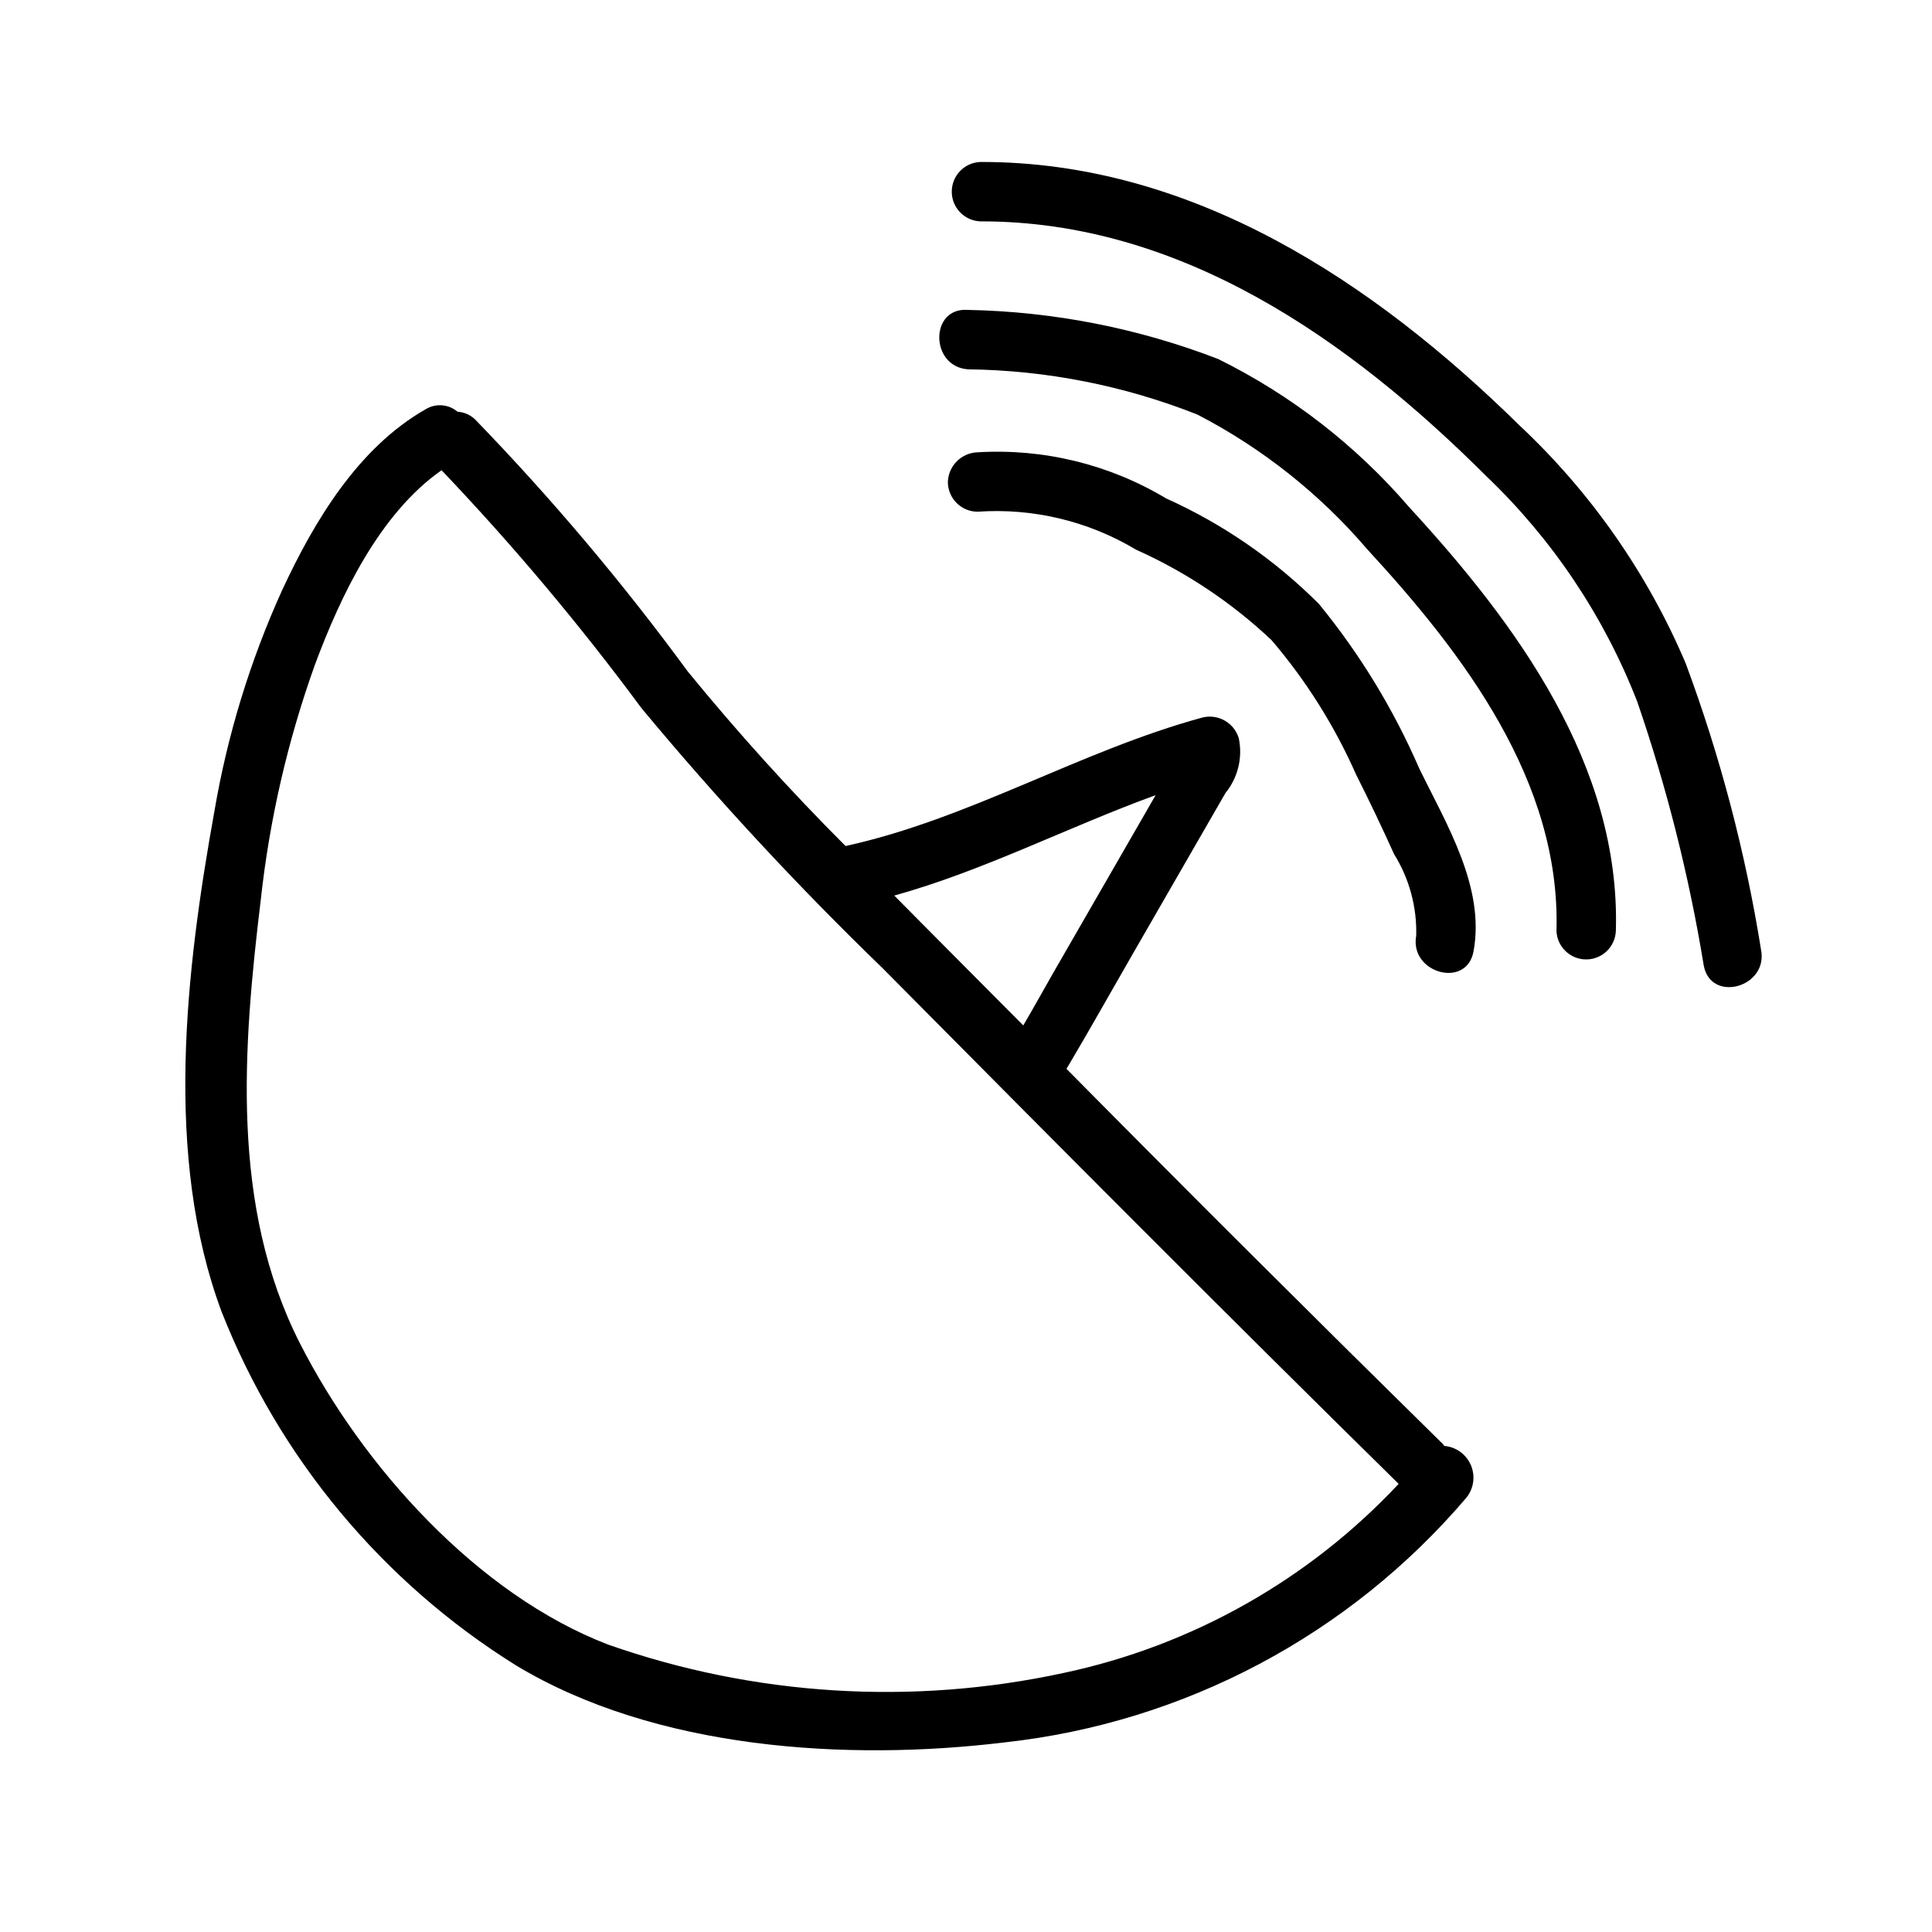
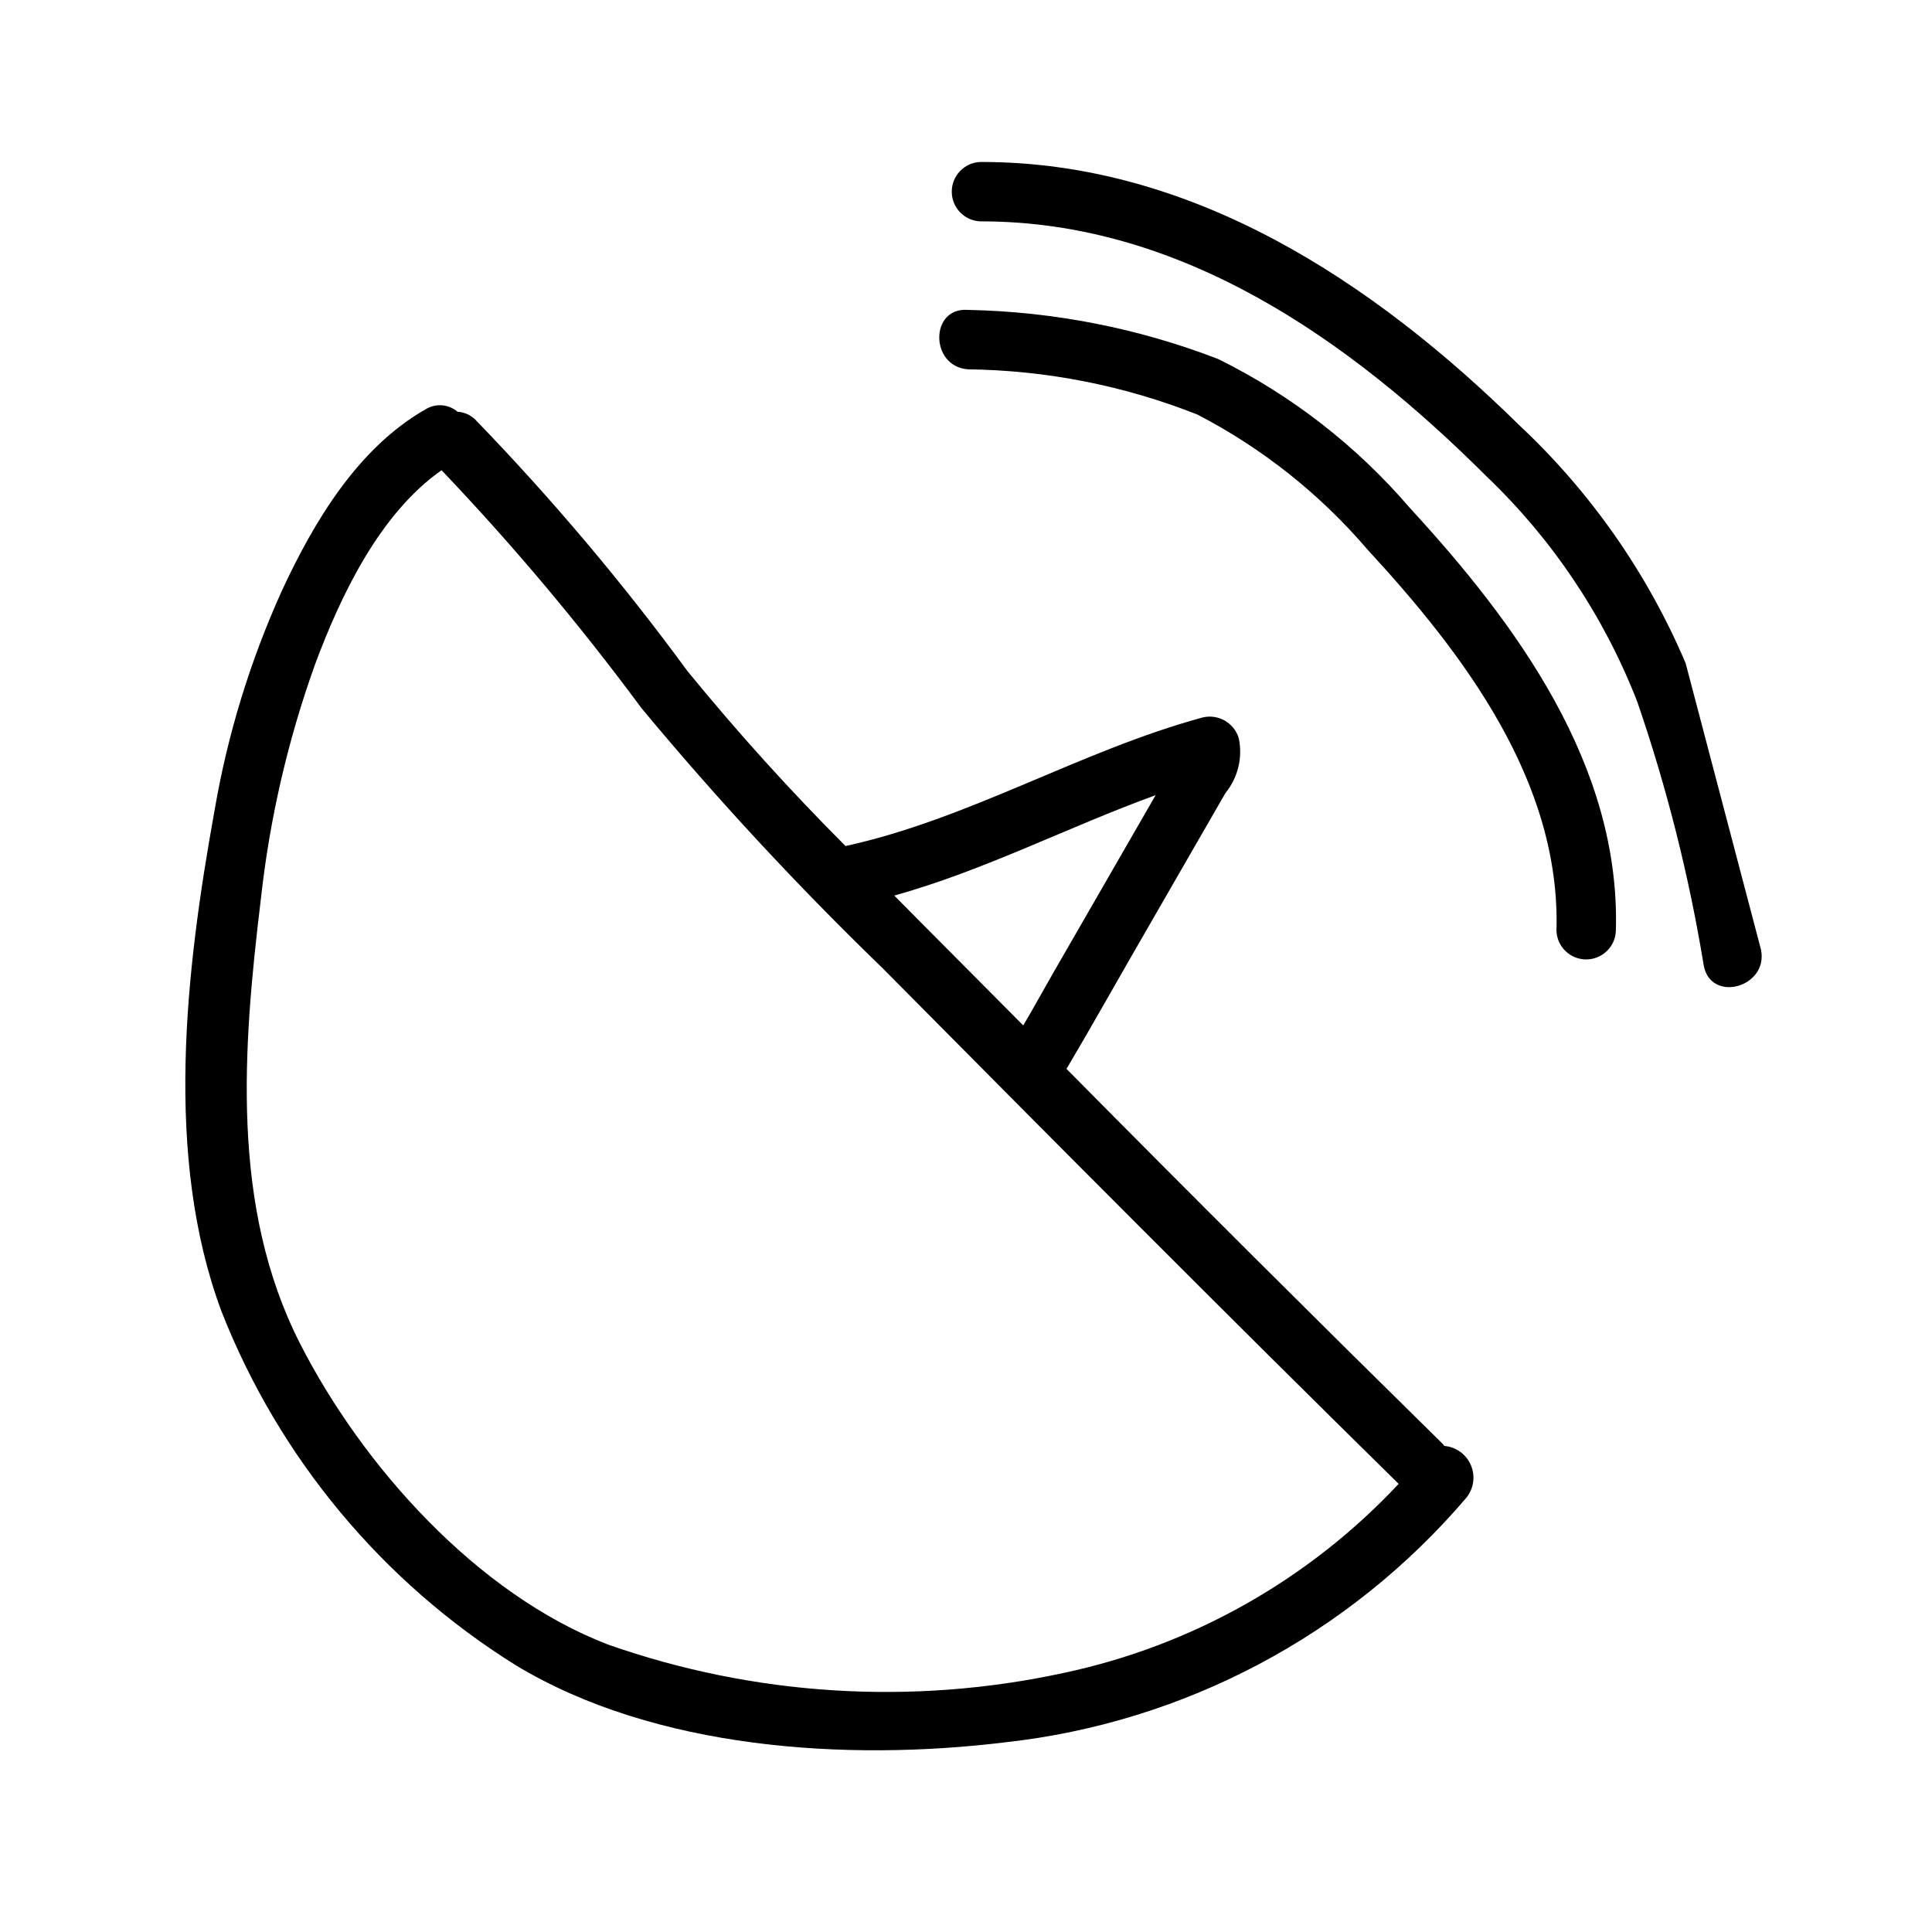
<svg xmlns="http://www.w3.org/2000/svg" fill="#000000" width="800px" height="800px" version="1.1" viewBox="144 144 512 512">
  <g>
    <path d="m526.73 527.18c-0.129-0.145-0.156-0.301-0.297-0.441-33.504-32.934-66.777-66.098-99.816-99.496 0.125-0.199 0.258-0.391 0.375-0.59 5.785-9.758 11.328-19.664 16.992-29.492 5.5-9.551 11.004-19.102 16.504-28.648 2.75-4.773 5.5-9.551 8.254-14.324l-0.004-0.004c3.32-4.055 4.625-9.395 3.555-14.523-1.227-4.137-5.504-6.566-9.684-5.5-32.406 8.84-61.652 26.855-94.531 34.043-14.727-14.734-28.703-30.203-41.879-46.34-17.223-23.492-36.031-45.785-56.293-66.711-1.262-1.211-2.91-1.934-4.656-2.039-2.391-2.035-5.82-2.293-8.488-0.637-17.902 10.211-29.531 29.707-37.996 47.926-8.453 18.641-14.48 38.289-17.926 58.465-7.629 42.25-13.445 91.629 1.867 132.7v0.004c15.27 38.82 42.629 71.695 78.027 93.766 36.941 22.285 87.707 25.504 129.59 20.402 47.535-5.234 91.277-28.43 122.28-64.836 1.965-2.438 2.422-5.754 1.191-8.629-1.23-2.875-3.949-4.836-7.062-5.094zm-76.473-172.46-3.852 6.688c-3.883 6.742-7.766 13.48-11.652 20.223-3.883 6.742-7.766 13.48-11.652 20.223-2.633 4.574-5.199 9.297-7.926 13.891-8.711-8.773-17.426-17.539-26.148-26.301-2.68-2.703-5.359-5.406-8.039-8.109 23.828-6.629 46.016-18.16 69.27-26.613zm-24.438 232.64c-40.156 8.688-81.938 6.078-120.7-7.539-34.648-13.32-65.035-47.238-81.621-79.797-18.473-36.262-15.125-78.461-10.379-117.65 2.32-21.266 7.148-42.184 14.375-62.316 6.75-18.098 17.039-39.887 33.523-51.445 18.953 19.891 36.645 40.949 52.977 63.047 20.031 24.117 41.363 47.125 63.902 68.918 45.371 45.77 90.801 91.477 136.76 136.66l0.004-0.004c-23.781 25.414-54.793 42.91-88.84 50.125z" />
-     <path d="m520.1 347.62c-6.801-15.676-15.738-30.336-26.559-43.559-11.699-11.711-25.434-21.195-40.531-27.988-15.039-9.012-32.449-13.266-49.945-12.207-4.289 0.137-7.734 3.582-7.871 7.871 0.02 4.34 3.531 7.852 7.871 7.871 14.699-1.023 29.355 2.488 41.996 10.059 13.227 5.926 25.363 14.027 35.906 23.969 9.172 10.734 16.723 22.746 22.422 35.656 3.508 6.949 6.859 13.973 10.059 21.07h0.004c4.023 6.473 6.059 13.98 5.859 21.602-1.832 9.906 13.34 14.152 15.184 4.188 3.141-17.004-7.184-33.762-14.395-48.531z" />
    <path d="m517.51 278.48c-14.078-16.387-31.312-29.766-50.68-39.336-21.188-8.176-43.645-12.578-66.352-13.016-10.105-0.754-10.059 14.992 0 15.742v0.004c20.852 0.25 41.48 4.32 60.867 12 17.172 8.906 32.461 21.039 45.031 35.738 25.516 27.676 51.254 61.531 50.102 101.05v-0.004c0.148 4.242 3.629 7.602 7.871 7.602 4.242 0 7.723-3.359 7.871-7.602 1.281-43.832-26.375-81.398-54.711-112.18z" />
-     <path d="m590.7 319.73c-10.145-23.852-25.156-45.32-44.07-63.039-38.676-38.02-86.68-69.887-142.8-69.766-4.242 0.145-7.602 3.625-7.602 7.871 0 4.242 3.359 7.723 7.602 7.871 53.152-0.113 97.879 31.43 134.07 67.535 17.543 16.75 31.195 37.152 39.992 59.762 7.836 22.785 13.734 46.188 17.629 69.965 1.91 9.938 17.086 5.731 15.18-4.184v-0.004c-4.148-25.934-10.848-51.395-20-76.012z" />
+     <path d="m590.7 319.73c-10.145-23.852-25.156-45.32-44.07-63.039-38.676-38.02-86.68-69.887-142.8-69.766-4.242 0.145-7.602 3.625-7.602 7.871 0 4.242 3.359 7.723 7.602 7.871 53.152-0.113 97.879 31.43 134.07 67.535 17.543 16.75 31.195 37.152 39.992 59.762 7.836 22.785 13.734 46.188 17.629 69.965 1.91 9.938 17.086 5.731 15.18-4.184v-0.004z" />
  </g>
</svg>